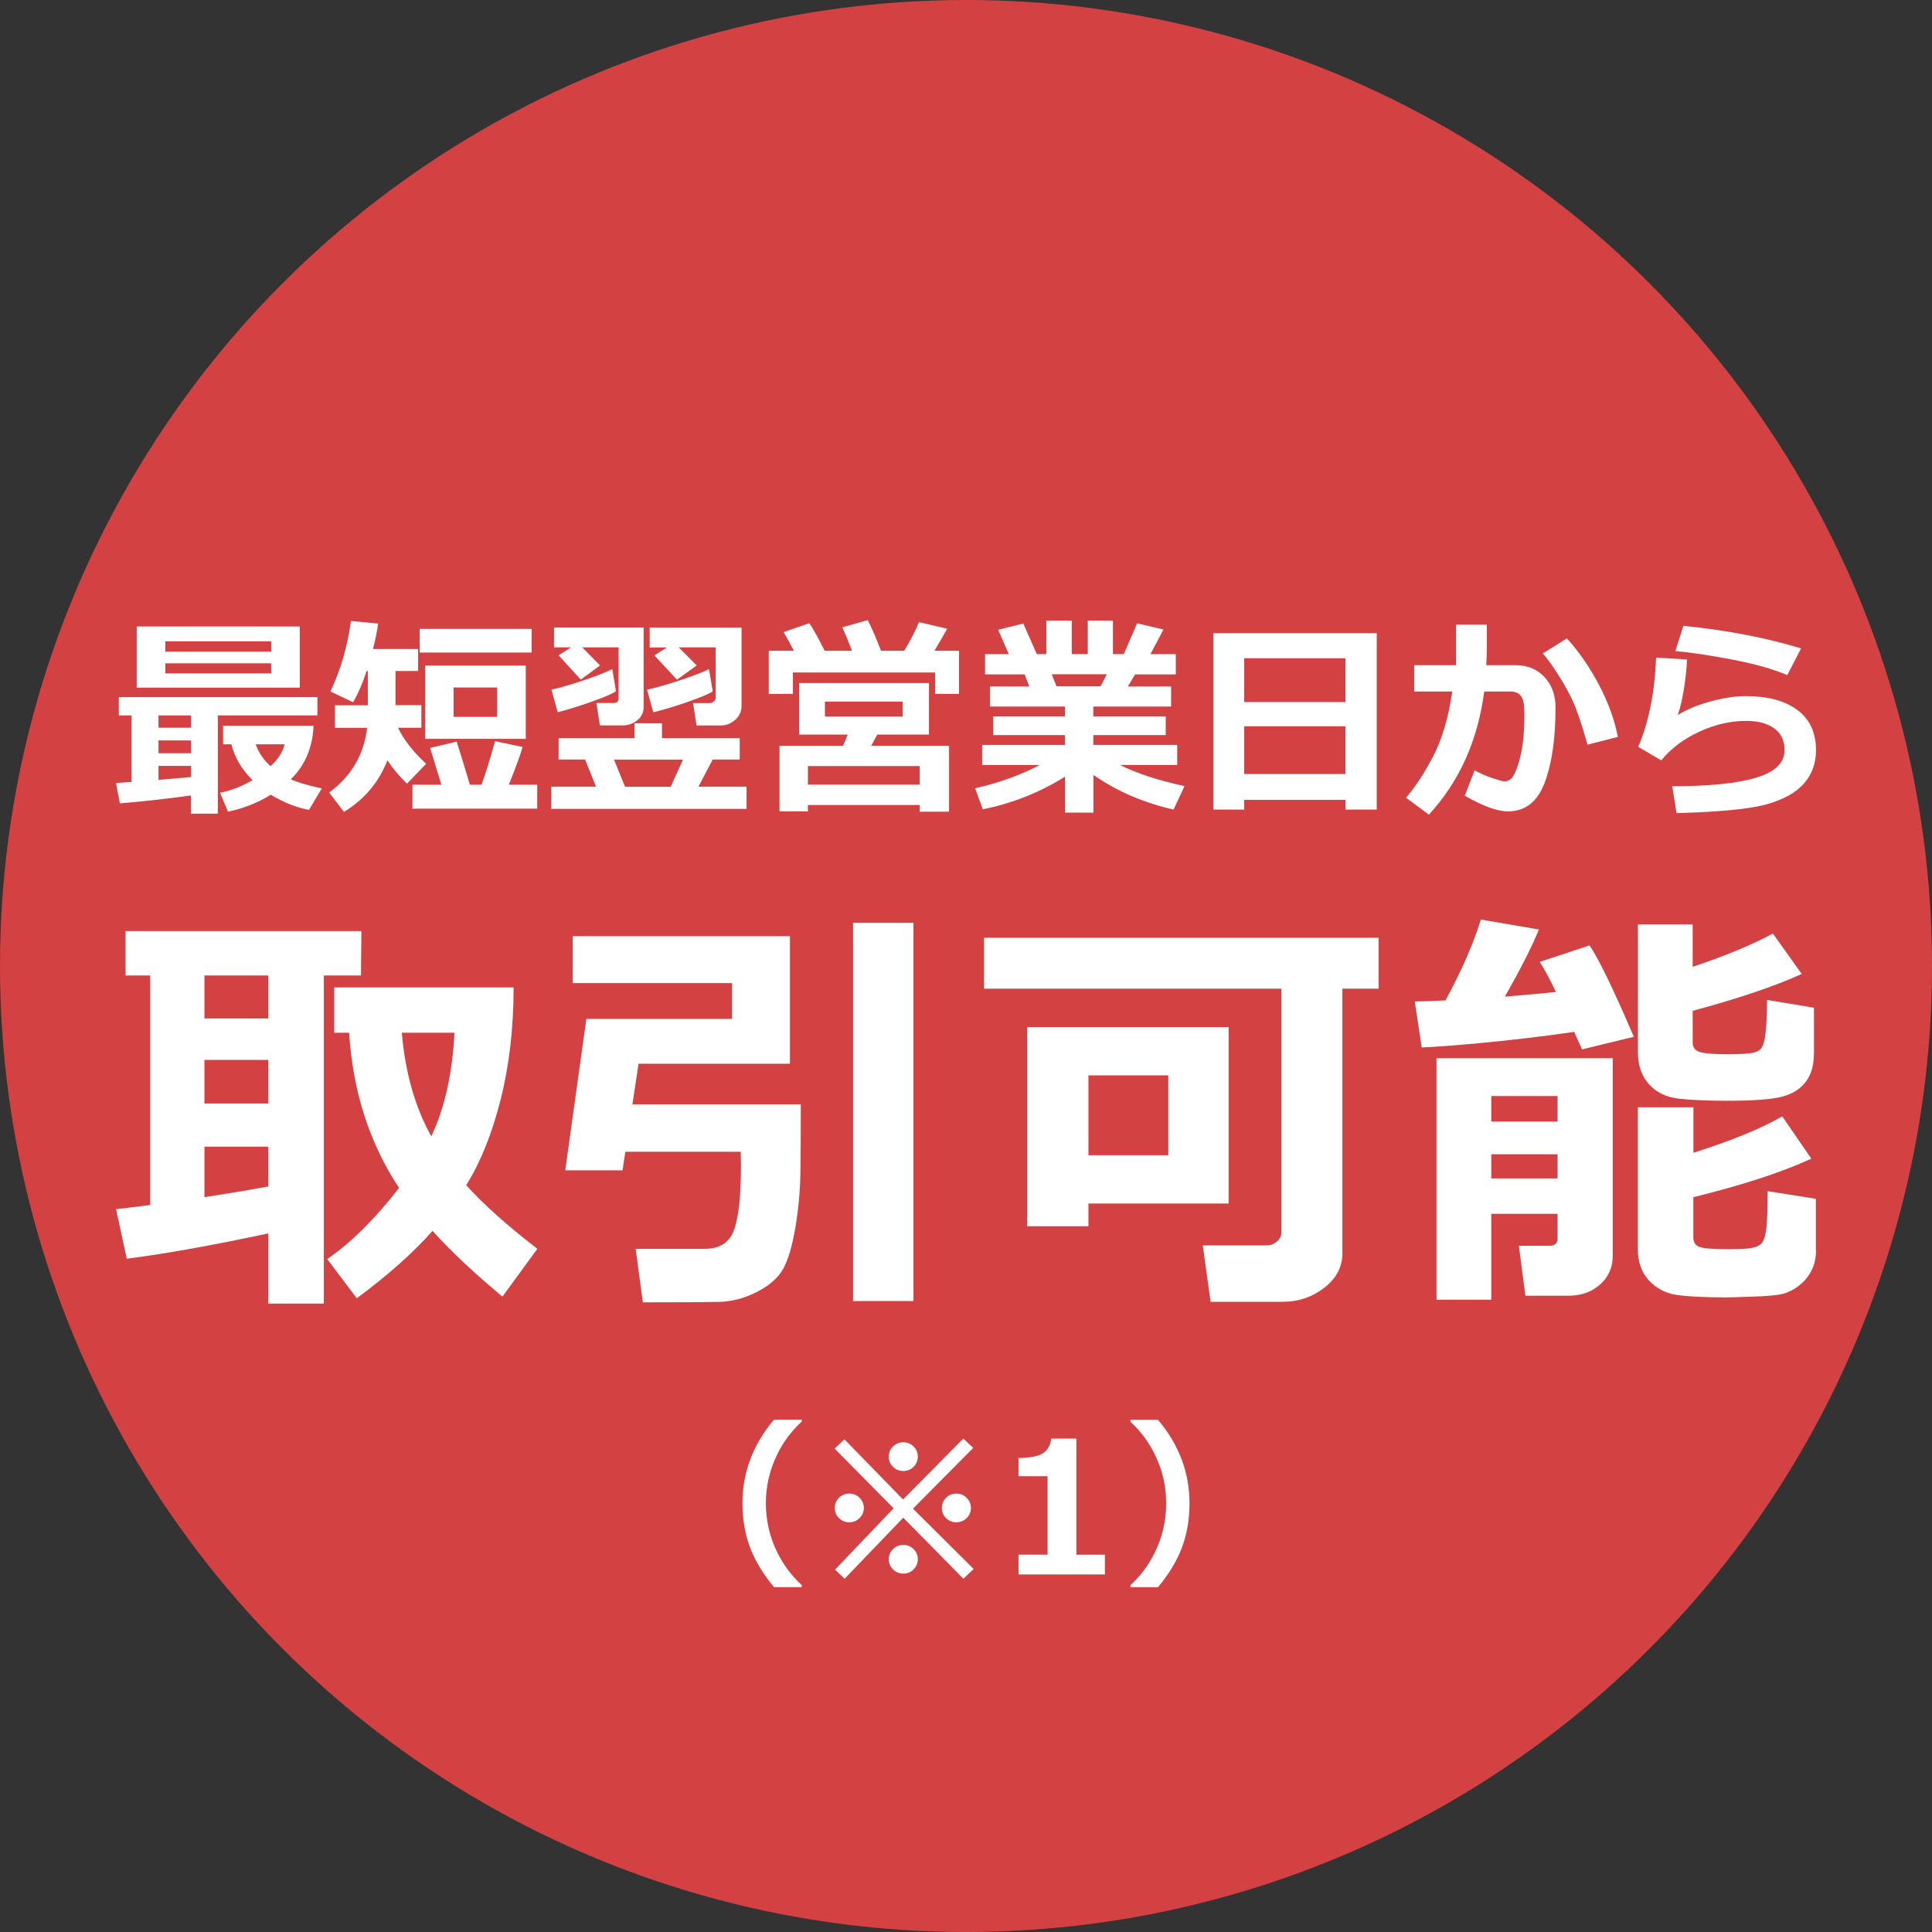
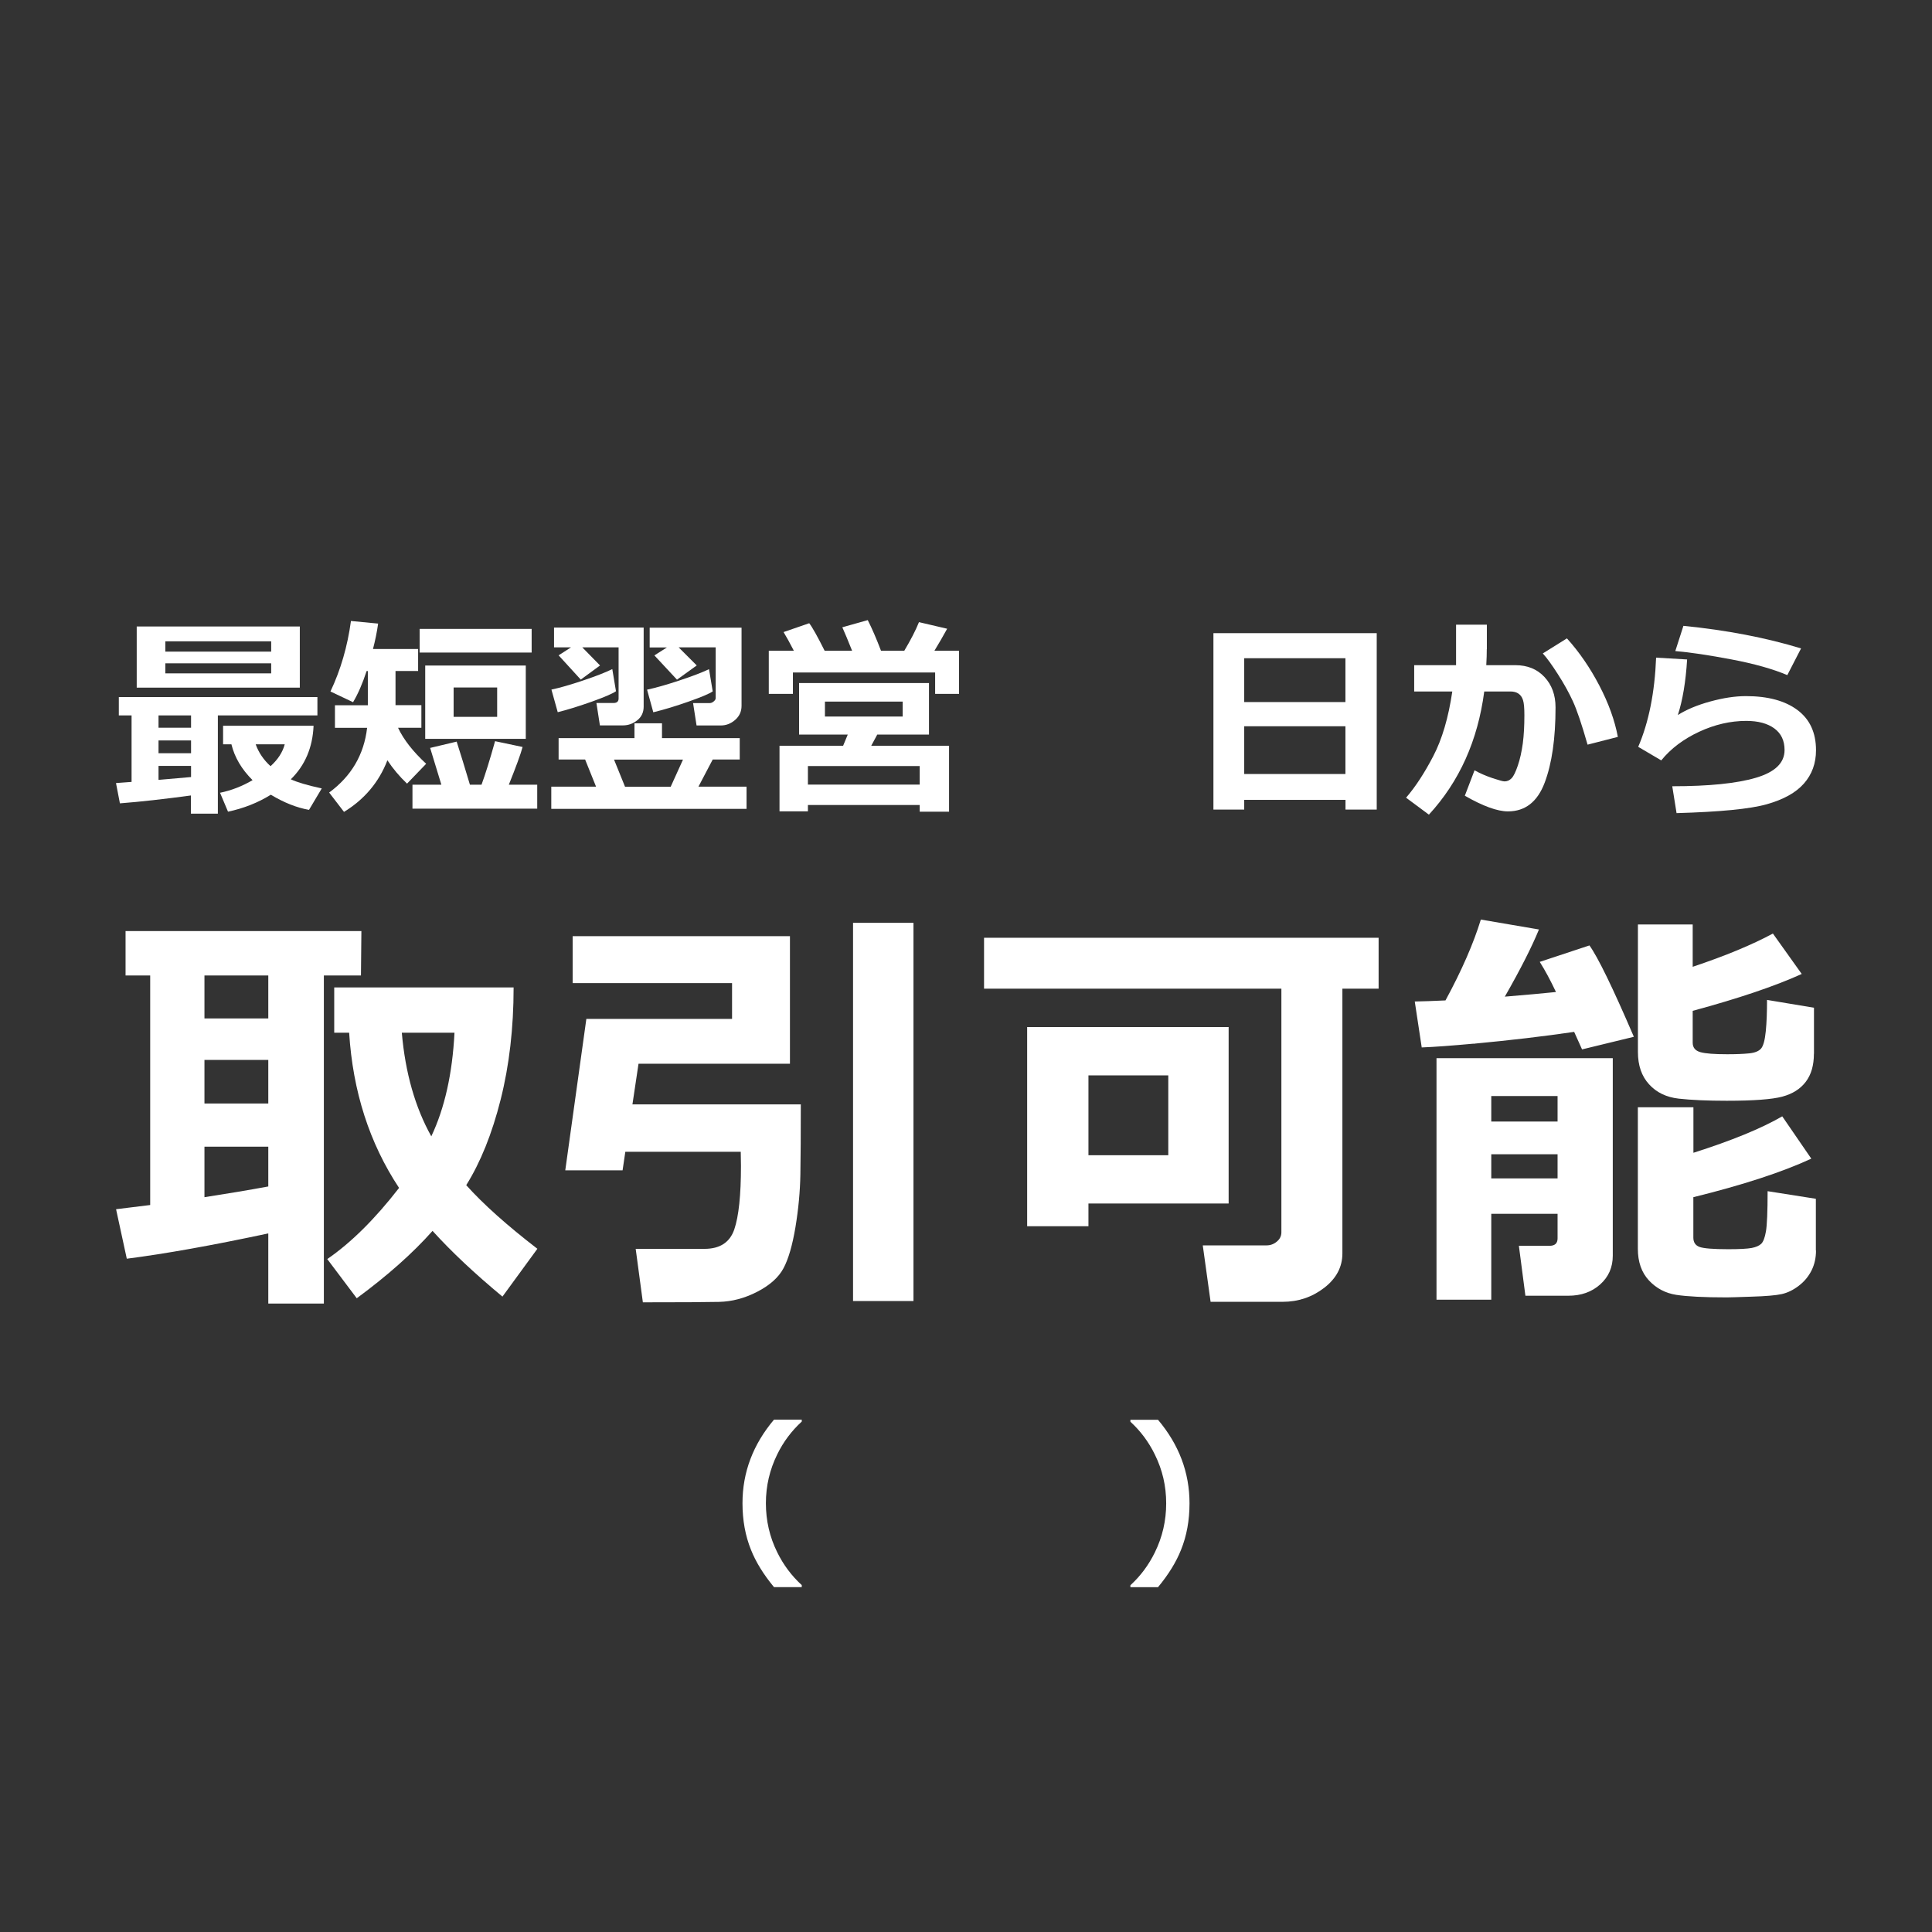
<svg xmlns="http://www.w3.org/2000/svg" id="_イヤー_2" viewBox="0 0 266.66 266.66">
  <rect x="0" y="0" width="266.66" height="266.66" fill="#333333" stroke="none" />
  <defs>
    <style>.cls-1{fill:#fff;}.cls-2{fill:#d34143;}</style>
  </defs>
-   <circle class="cls-2" cx="133.33" cy="133.33" r="133.33" />
  <path class="cls-1" d="m26.37,109.79c-3.7.5-6.97.87-9.82,1.09l-.54-2.8,2.15-.16v-9.18h-1.76v-2.53h27.41v2.53h-13.74v13.56h-3.72v-2.51Zm15.01-14.88h-22.51v-8.44h22.51v8.44Zm-19.5,3.83v1.7h4.49v-1.7h-4.49Zm0,3.46v1.76h4.49v-1.76h-4.49Zm0,5.44l4.49-.39v-1.54h-4.49v1.93Zm.94-17.7h14.61v-1.42h-14.61v1.42Zm14.61,1.61h-14.61v1.39h14.61v-1.39Zm5.85,8.62c-.13,3-1.17,5.46-3.14,7.39.87.41,2.29.83,4.27,1.26l-1.76,2.96c-1.7-.3-3.46-1-5.27-2.09-1.77,1.1-3.74,1.88-5.91,2.34l-1.1-2.61c1.56-.32,3.05-.9,4.49-1.74-1.51-1.5-2.48-3.15-2.92-4.95h-1.15v-2.56h12.49Zm-5.94,5.58c1.02-.92,1.67-1.93,1.96-3.02h-4.01c.41,1.14,1.09,2.15,2.05,3.02Z" />
  <path class="cls-1" d="m53.46,104.96c-1.16,3-3.16,5.37-5.98,7.1l-2.05-2.67c3.06-2.25,4.81-5.23,5.24-8.93h-4.44v-3.12h4.54v-4.72h-.17c-.57,1.75-1.2,3.18-1.87,4.3l-3.12-1.48c1.4-2.96,2.35-6.2,2.83-9.73l3.75.36c-.16,1.15-.4,2.32-.71,3.51h6.23v3.03h-3.12v4.72h3.57v3.12h-3.22c.77,1.64,2.07,3.29,3.88,4.97l-2.64,2.74c-1.05-1-1.95-2.07-2.7-3.21Zm7.46,3.35l-1.55-5.08,3.66-.87c.52,1.62,1.13,3.6,1.83,5.95h1.6c.53-1.45,1.16-3.46,1.87-6.01l3.8.8c-.27,1.01-.91,2.74-1.9,5.21h3.92v3.3h-17.22v-3.3h3.99Zm12.46-18.24h-15.46v-3.27h15.46v3.27Zm-.81,11.91h-13.88v-10.12h13.88v10.12Zm-3.95-3.04v-4.05h-6.01v4.05h6.01Z" />
  <path class="cls-1" d="m82.27,108.58l-1.51-3.75h-3.66v-2.95h10.47v-2.05h3.8v2.05h10.73v2.95h-3.73l-1.97,3.75h6.64v3.06h-26.95v-3.06h6.19Zm2.74-13.17c-.45.32-1.54.79-3.29,1.42-1.75.62-3.33,1.12-4.74,1.47l-.87-3.12c1.17-.25,2.63-.67,4.38-1.26,1.75-.59,3.09-1.11,4.02-1.57l.51,3.06Zm-2.18-3.57l-2.67,1.96-3.06-3.35,1.71-1.1h-2.34v-2.73h12.37v10.91c0,.79-.3,1.43-.89,1.89-.59.47-1.25.7-1.97.7h-3.18l-.48-3.09h2.35c.47,0,.71-.21.71-.62v-7.06h-5.01l2.45,2.5Zm1.92,13l1.52,3.75h6.3l1.7-3.75h-9.53Zm13.63-9.42c-.47.33-1.59.8-3.35,1.42-1.76.62-3.38,1.11-4.86,1.47l-.86-3.12c1.18-.25,2.66-.67,4.44-1.26,1.78-.59,3.15-1.11,4.11-1.57l.51,3.06Zm-2.22-3.57l-2.72,1.96-3.12-3.35,1.73-1.1h-2.38v-2.73h12.68v10.79c0,.79-.3,1.44-.89,1.95-.59.51-1.25.76-1.97.76h-3.35l-.48-3.09h2.31c.18,0,.37-.08.54-.23.18-.15.27-.3.27-.46v-7h-5.11l2.5,2.5Z" />
  <path class="cls-1" d="m109.57,89.82c-.53-1.04-1.01-1.9-1.42-2.58l3.54-1.22c.43.55,1.14,1.82,2.13,3.8h3.79c-.55-1.38-1-2.46-1.35-3.24l3.51-.99c.58,1.14,1.19,2.55,1.83,4.23h3.21c.89-1.49,1.57-2.81,2.03-3.95l3.89.91c-.54.99-1.13,2-1.76,3.04h3.4v5.95h-3.3v-2.95h-19.63v2.95h-3.33v-5.95h3.44Zm17.37,21.29h-15.43v.87h-3.92v-9.05h8.78l.64-1.54h-6.72v-7.11h17.93v7.11h-7.14l-.83,1.54h10.74v9.1h-4.05v-.93Zm-15.43-2.82h15.43v-2.56h-15.43v2.56Zm13.08-9.39v-2.06h-10.73v2.06h10.73Z" />
-   <path class="cls-1" d="m146.99,107.2c-3.5,2.19-7.28,3.69-11.34,4.5l-1.06-2.9c3.37-.77,6.35-1.85,8.93-3.22h-7.96v-2.76h11.43v-1.36h-9.9v-2.58h9.9v-1.36h-10.35v-2.77h5.43l-.65-1.67h-5.46v-2.79h3.28l-1.47-3.37,3.47-.86,1.86,4.22h1.32v-4.62h3.51v4.62h2.21v-4.62h3.47v4.62h1.5l1.84-4.25,3.63.86-1.79,3.4h3.5v2.79h-5.62l-1,1.67h5.97v2.77h-10.73v1.36h9.99v2.58h-9.99v1.36h11.57v2.76h-7.91c2.3,1.15,5.28,2.13,8.92,2.92l-1.51,3.24c-4.13-.94-7.82-2.53-11.06-4.78v5.2h-3.92v-4.95Zm-1.83-14.14l.67,1.67h6.07l.87-1.67h-7.61Z" />
  <path class="cls-1" d="m185.7,110.4h-13.97v1.34h-4.25v-24.35h22.54v24.35h-4.31v-1.34Zm0-13.5v-6.05h-13.97v6.05h13.97Zm-13.97,9.93h13.97v-6.59h-13.97v6.59Z" />
  <path class="cls-1" d="m205.21,89.6c0,.61-.02,1.35-.07,2.21h4.02c1.66,0,2.99.54,4.01,1.63,1.02,1.09,1.53,2.49,1.53,4.19,0,4.29-.5,7.75-1.5,10.4-1,2.64-2.69,3.96-5.07,3.96-1.45,0-3.44-.72-5.95-2.16l1.34-3.51c.73.41,1.54.76,2.45,1.07.9.3,1.47.46,1.69.46.38,0,.7-.15.98-.44.28-.29.56-.88.86-1.76s.52-1.89.68-3.03c.15-1.14.22-2.44.22-3.91,0-.99-.06-1.68-.19-2.08s-.33-.69-.62-.89c-.29-.2-.66-.3-1.1-.3h-3.63c-.89,6.78-3.44,12.44-7.64,17l-3.15-2.34c1.28-1.48,2.53-3.39,3.75-5.73s2.1-5.32,2.63-8.93h-5.26v-3.63h5.78v-5.59h4.25v3.38Zm18.08,12.11l-4.17,1.07c-.8-2.81-1.48-4.81-2.03-6s-1.24-2.44-2.07-3.73c-.83-1.3-1.52-2.25-2.08-2.86l3.33-2.08c1.7,1.88,3.19,4.05,4.47,6.5s2.13,4.82,2.56,7.09Z" />
  <path class="cls-1" d="m231.4,112.21l-.59-3.69c5.05,0,8.9-.39,11.54-1.17,2.64-.78,3.96-2.05,3.96-3.83,0-1.3-.47-2.29-1.41-2.98-.94-.69-2.23-1.04-3.88-1.04-2.18,0-4.35.5-6.5,1.5s-3.9,2.31-5.23,3.95l-3.18-1.87c1.46-3.4,2.28-7.5,2.47-12.31l4.28.25c-.19,3.09-.62,5.64-1.28,7.67,1.2-.76,2.69-1.38,4.48-1.87,1.79-.49,3.42-.74,4.92-.74,3.03,0,5.4.64,7.11,1.92,1.71,1.28,2.56,3.13,2.56,5.55,0,1.81-.56,3.34-1.67,4.6s-2.83,2.21-5.14,2.86c-2.31.65-6.46,1.05-12.43,1.22Zm17.19-22.72l-1.9,3.69c-2.01-.85-4.57-1.57-7.68-2.16s-5.7-.98-7.78-1.16l1.12-3.48c5.94.59,11.36,1.63,16.25,3.12Z" />
  <path class="cls-1" d="m37.03,170.24c-7.83,1.67-14.34,2.83-19.53,3.49l-1.48-6.83,4.71-.58v-31.68h-3.4v-6.13h32.55l-.06,6.13h-5.12v45.28h-7.67v-9.68Zm-8.81-35.6v5.93h8.81v-5.93h-8.81Zm0,11.65v6.02h8.81v-6.02h-8.81Zm0,18.95c3.04-.47,5.98-.96,8.81-1.48v-5.49h-8.81v6.98Zm42.67-28.95c0,5.6-.6,10.76-1.79,15.48-1.19,4.72-2.78,8.66-4.75,11.81,2.36,2.63,5.64,5.56,9.82,8.78l-4.82,6.6c-3.84-3.18-7.05-6.2-9.65-9.07-2.71,3.06-6.2,6.16-10.46,9.3l-4.07-5.41c3.27-2.25,6.58-5.52,9.91-9.82-4.09-6.18-6.38-13.32-6.89-21.42h-2.06v-6.25h24.76Zm-11.36,20.55c1.84-3.88,2.91-8.64,3.2-14.3h-7.27c.48,5.54,1.84,10.31,4.07,14.3Z" />
  <path class="cls-1" d="m110.53,152.42c0,4.09-.02,7.31-.06,9.68-.04,2.36-.27,4.79-.68,7.28-.42,2.49-.96,4.37-1.64,5.65-.68,1.28-1.89,2.36-3.63,3.26s-3.5,1.36-5.28,1.4-5.28.06-10.51.06l-.99-7.38h9.5c2.13,0,3.5-.9,4.11-2.69.61-1.79.92-4.71.92-8.76,0-.62-.01-1.27-.03-1.95h-15.93l-.38,2.56h-7.91l2.91-20.9h20.11v-4.94h-22v-6.48h29.99v17.61h-20.9l-.84,5.61h23.22Zm15.55,27.15h-8.34v-52.2h8.34v52.2Z" />
  <path class="cls-1" d="m185.28,173c0,1.88-.84,3.46-2.51,4.75-1.68,1.29-3.59,1.93-5.74,1.93h-9.94l-1.08-7.79h8.81c.52,0,.99-.17,1.41-.52s.63-.77.63-1.28v-33.63h-41.04v-7.03h54.46v7.03h-5v36.53Zm-15.69-6.89h-19.36v3.14h-8.46v-27.49h27.81v24.36Zm-8.34-6.66v-11.02h-11.02v11.02h11.02Z" />
  <path class="cls-1" d="m217.28,142.42c-4.21.62-8.81,1.16-13.81,1.63l-.03.03-.06-.03c-2.96.27-5.35.45-7.15.52l-.96-6.34c1.12-.02,2.54-.07,4.24-.15,2.25-4.15,3.87-7.87,4.88-11.16l8.02,1.37c-.99,2.42-2.56,5.51-4.71,9.27,2.83-.23,5.18-.45,7.06-.64-.76-1.61-1.5-2.99-2.24-4.16l6.86-2.27c1.16,1.61,3.21,5.81,6.13,12.61l-7.15,1.74-1.1-2.44Zm-2.3,25.11h-9.15v11.86h-7.56v-33.34h24.33v27.26c0,1.61-.58,2.93-1.74,3.97-1.16,1.04-2.63,1.56-4.39,1.56h-5.93l-.9-6.89h4.21c.76,0,1.13-.34,1.13-1.02v-3.4Zm0-12.73v-3.52h-9.15v3.52h9.15Zm-9.15,7.85h9.15v-3.34h-9.15v3.34Zm44.53-17.21c0,1.59-.37,2.88-1.12,3.87s-1.83,1.67-3.24,2.05c-1.42.38-3.97.57-7.67.57-2.69,0-4.9-.1-6.61-.29s-3.09-.85-4.11-1.98c-1.03-1.12-1.54-2.61-1.54-4.45v-17.61h7.56v5.84c4.51-1.51,8.2-3.04,11.07-4.59l3.98,5.58c-3.72,1.69-8.74,3.38-15.05,5.09v4.39c0,.68.35,1.11,1.06,1.31s1.94.29,3.71.29c1.2,0,2.2-.04,3.01-.12s1.36-.31,1.67-.68c.31-.38.52-1.18.64-2.4s.17-2.65.17-4.3l6.48,1.08v6.36Zm.29,27.15c0,1.01-.2,1.92-.61,2.75-.41.82-.99,1.53-1.76,2.12-.77.59-1.55.97-2.35,1.15s-2.2.3-4.2.36c-2,.07-3.13.1-3.4.1-3.14,0-5.46-.12-6.96-.35s-2.76-.9-3.78-1.99c-1.02-1.1-1.53-2.55-1.53-4.37v-19.53h7.67v6.28c5.25-1.67,9.34-3.34,12.26-5.03l4.01,5.84c-4.01,1.86-9.44,3.63-16.28,5.32v5.58c0,.64.28,1.07.84,1.28.56.21,1.89.32,3.98.32,1.55,0,2.62-.06,3.23-.17.6-.12,1.04-.31,1.32-.58s.5-.84.65-1.71c.15-.87.23-2.72.23-5.55l6.66,1.05v7.15Z" />
  <path class="cls-1" d="m110.66,219.06h-3.83c-1.45-1.75-2.51-3.47-3.18-5.16-.78-1.93-1.17-4.07-1.17-6.42,0-4.26,1.45-8.1,4.35-11.54h3.83v.27c-1.4,1.28-2.53,2.78-3.38,4.52-1.04,2.11-1.57,4.36-1.57,6.75s.52,4.67,1.57,6.78c.85,1.73,1.98,3.24,3.38,4.52v.27Z" />
-   <path class="cls-1" d="m134.39,216.55l-1.42,1.35-8.3-8.42-8.09,8.42-1.33-1.25,8.09-8.47-8.14-8.24,1.35-1.28,8.09,8.3,8.32-8.4,1.37,1.28-8.32,8.39,8.37,8.32Zm-15.16-8.42c0,.55-.2,1.01-.59,1.4-.39.39-.87.58-1.42.58s-1.03-.19-1.42-.58c-.39-.38-.58-.85-.58-1.4s.19-1.01.58-1.4c.39-.39.86-.58,1.42-.58s1.03.19,1.42.58.59.86.59,1.4Zm7.45-7.08c0,.55-.2,1.01-.58,1.4-.39.39-.86.58-1.42.58s-1.03-.19-1.42-.58c-.39-.38-.59-.85-.59-1.4s.2-1.01.59-1.4.87-.58,1.42-.58,1.03.19,1.42.58c.39.39.58.86.58,1.4Zm0,14.16c0,.55-.2,1.01-.58,1.4-.39.39-.86.58-1.42.58s-1.03-.19-1.42-.58c-.39-.38-.59-.85-.59-1.4s.2-1.01.59-1.4.87-.58,1.42-.58,1.03.19,1.42.58c.39.39.58.86.58,1.4Zm7.33-7.08c0,.55-.2,1.01-.59,1.4-.39.39-.87.58-1.42.58s-1.03-.19-1.42-.58c-.39-.38-.58-.85-.58-1.4s.19-1.01.58-1.4c.39-.39.86-.58,1.42-.58s1.03.19,1.42.58.59.86.59,1.4Z" />
-   <path class="cls-1" d="m152.49,217.31h-11.91v-2.73h4.01v-10.83h-4.01v-2.51c1.59-.02,2.71-.24,3.37-.66.66-.43,1.04-1.1,1.15-2.02h3.47v16.03h3.93v2.73Z" />
  <path class="cls-1" d="m164.18,207.49c0,2.35-.39,4.49-1.17,6.42-.67,1.69-1.73,3.41-3.18,5.16h-3.81v-.27c1.4-1.28,2.52-2.79,3.37-4.52,1.04-2.11,1.57-4.37,1.57-6.78s-.52-4.63-1.57-6.75c-.85-1.74-1.98-3.25-3.37-4.52v-.27h3.81c2.9,3.44,4.35,7.28,4.35,11.54Z" />
</svg>